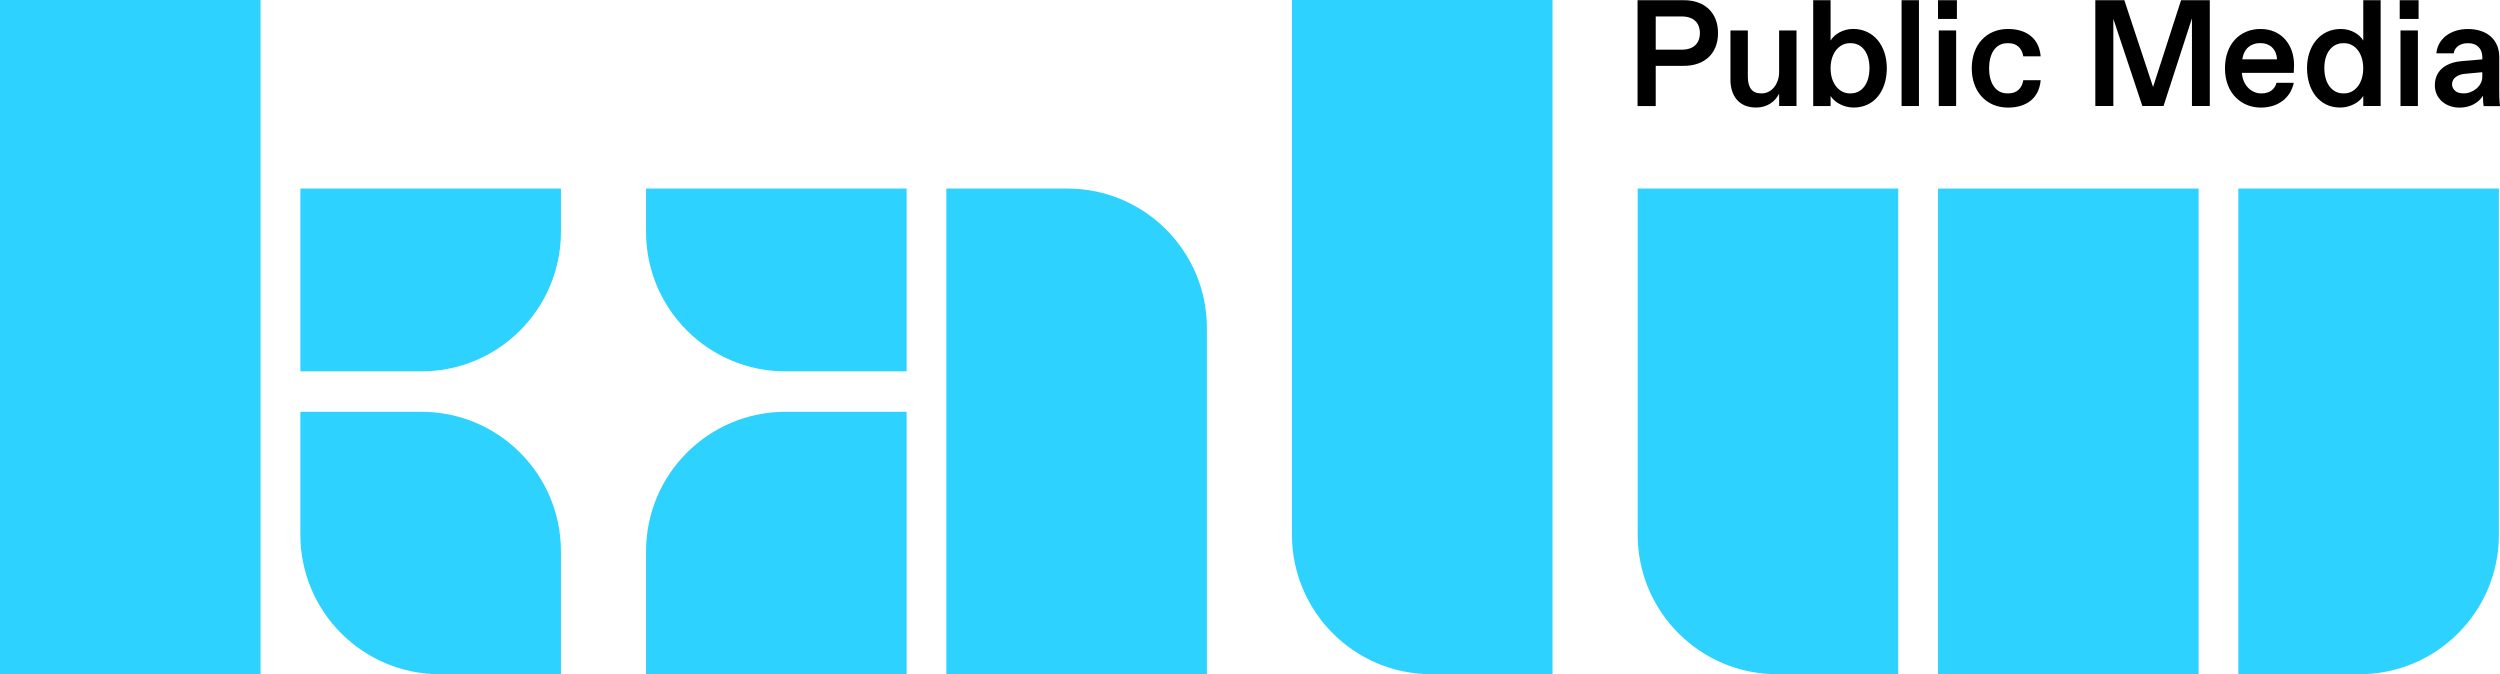
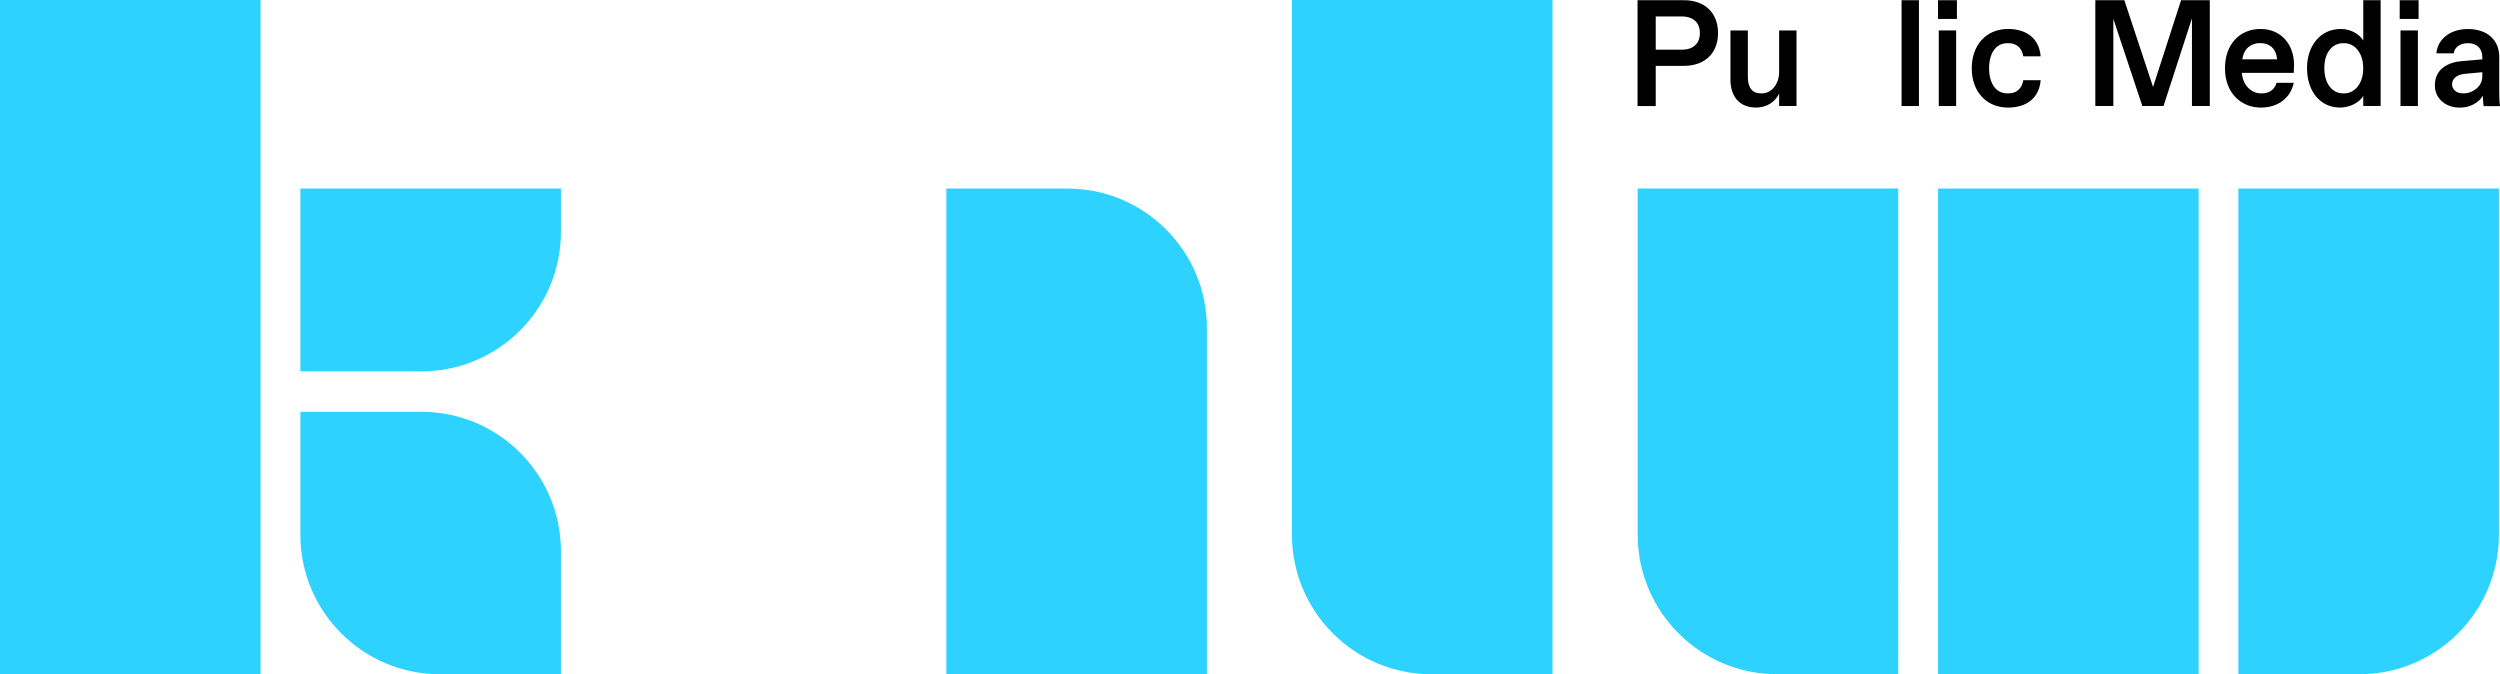
<svg xmlns="http://www.w3.org/2000/svg" id="Layer_2" data-name="Layer 2" viewBox="0 0 592.76 159.86">
  <defs>
    <style>
      .cls-1 {
        fill: #2dd2ff;
      }
    </style>
  </defs>
  <g id="Layer_1-2" data-name="Layer 1">
    <g>
      <polygon class="cls-1" points="0 0 0 159.86 61.78 159.86 61.78 159.86 61.78 0 0 0" />
      <rect class="cls-1" x="459.52" y="44.71" width="61.78" height="115.15" />
-       <path class="cls-1" d="M153.18,44.71s0,0,0,0v10.27c0,18.26,14.81,33.07,33.07,33.07h28.71v-43.34s-61.78,0-61.78,0Z" />
-       <path class="cls-1" d="M153.18,159.86s0,0,0,0v-29.15c0-18.26,14.81-33.07,33.07-33.07h28.71v62.22s-61.78,0-61.78,0Z" />
      <path class="cls-1" d="M133,159.86s0,0,0,0v-29.15c0-18.26-14.81-33.07-33.07-33.07h-28.71v29.15c0,18.26,14.8,33.07,33.07,33.07h28.71Z" />
      <path class="cls-1" d="M133,44.71s0,0,0,0v10.27c0,18.26-14.81,33.07-33.07,33.07h-28.71v-43.34s61.78,0,61.78,0Z" />
      <path class="cls-1" d="M286.16,77.78c0-18.26-14.81-33.07-33.07-33.07h-28.71v115.12s61.78,0,61.78,0v-82.05Z" />
      <path class="cls-1" d="M306.33,0v126.79c0,18.26,14.81,33.07,33.07,33.07h28.71s0,0,0,0V0h-61.78Z" />
      <path class="cls-1" d="M388.3,44.71v82.08c0,18.26,14.81,33.07,33.07,33.07h28.71s0,0,0,0V44.71h-61.78Z" />
      <path class="cls-1" d="M592.5,44.71v82.08c0,18.26-14.81,33.07-33.07,33.07h-28.71s0,0,0,0V44.71h61.78Z" />
    </g>
    <g>
      <path d="M388.27,25.15V.05h11.01c4.77,0,8.07,2.83,8.07,7.78s-3.3,7.78-8.07,7.78h-6.7v9.54h-4.3ZM392.58,11.78h6.17c2.8,0,4.3-1.51,4.3-3.94s-1.51-3.94-4.3-3.94h-6.17v7.89Z" />
      <path d="M410.3,18.84V7.22h4.12v11.01c0,2.58,1.08,3.91,3.08,3.91h.29c2.15,0,4.05-2.12,4.05-5.05V7.22h4.12v17.92h-4.12v-2.94c-.9,1.86-2.83,3.3-5.45,3.3-4.12,0-6.1-2.8-6.1-6.67Z" />
-       <path d="M434.04,22.75v2.4h-4.12V.05h4.12v9.57c.82-1.4,2.83-2.76,5.34-2.76,4.91,0,7.99,4.02,7.99,9.32s-2.94,9.32-7.85,9.32c-2.51,0-4.66-1.36-5.48-2.76ZM438.85,22.14c2.51,0,4.41-2.19,4.41-5.99s-1.9-5.91-4.41-5.91h-.29c-2.33,0-4.52,2.15-4.52,5.95s2.19,5.95,4.52,5.95h.29Z" />
      <path d="M450.87,25.15V.05h4.12v25.09h-4.12Z" />
      <path d="M459.51,4.5V.05h4.48v4.44h-4.48ZM459.69,25.15V7.22h4.12v17.92h-4.12Z" />
      <path d="M467.51,16.19c0-5.52,3.44-9.32,8.6-9.32,4.41,0,7.39,2.26,7.74,6.49h-4.12c-.29-1.86-1.51-3.12-3.48-3.12h-.29c-3.01,0-4.34,2.76-4.34,5.95s1.33,5.95,4.34,5.95h.29c1.97,0,3.19-1.25,3.48-3.12h4.12c-.36,4.23-3.33,6.49-7.74,6.49-5.16,0-8.6-3.8-8.6-9.32Z" />
      <path d="M517.14.05h6.81v25.09h-4.23V4.35l-6.74,20.79h-5.02l-6.88-20.68v20.68h-4.27V.05h6.88l6.81,20.58L517.14.05Z" />
      <path d="M527.55,16.19c0-5.74,3.55-9.32,8.42-9.32s7.96,3.62,7.96,8.57c0,.61-.04,1.22-.07,1.83h-12.3c.22,3.15,2.44,4.87,4.48,4.87h.29c1.76,0,3.08-1,3.44-2.51h4.09c-.75,3.58-3.69,5.88-7.81,5.88-4.48,0-8.5-3.26-8.5-9.32ZM539.89,14.07c-.14-2.58-1.86-3.84-3.84-3.84h-.29c-1.94,0-3.76,1.22-4.09,3.84h8.21Z" />
      <path d="M547,16.19c0-5.31,3.12-9.32,8.03-9.32,2.51,0,4.52,1.36,5.31,2.76V.05h4.12v25.09h-4.12v-2.4c-.79,1.4-2.98,2.76-5.48,2.76-4.88,0-7.85-4.02-7.85-9.32ZM555.85,22.14c2.33,0,4.48-2.15,4.48-5.95s-2.15-5.95-4.48-5.95h-.29c-2.51,0-4.45,2.15-4.45,5.91s1.94,5.99,4.45,5.99h.29Z" />
      <path d="M568.98,4.5V.05h4.48v4.44h-4.48ZM569.17,25.15V7.22h4.12v17.92h-4.12Z" />
      <path d="M577.31,20.24c0-3.98,3.26-5.52,6.56-5.77l4.7-.39v-.5c0-2.01-1.25-3.33-3.26-3.33h-.29c-1.79,0-3.08,1.04-3.23,2.4h-4.12c.29-3.33,3.23-5.77,7.49-5.77,4.62,0,7.42,2.65,7.42,6.6v7.74c0,1.08,0,2.69.18,3.94h-3.87c-.14-.68-.18-1.94-.18-2.47-.93,1.58-2.94,2.83-5.52,2.83-3.3,0-5.88-2.15-5.88-5.27ZM584.19,22.14c2.12,0,4.37-1.68,4.37-3.94v-1.08l-4.16.39c-1.54.14-3.01.93-3.01,2.47,0,1.25,1.08,2.15,2.51,2.15h.29Z" />
    </g>
  </g>
</svg>